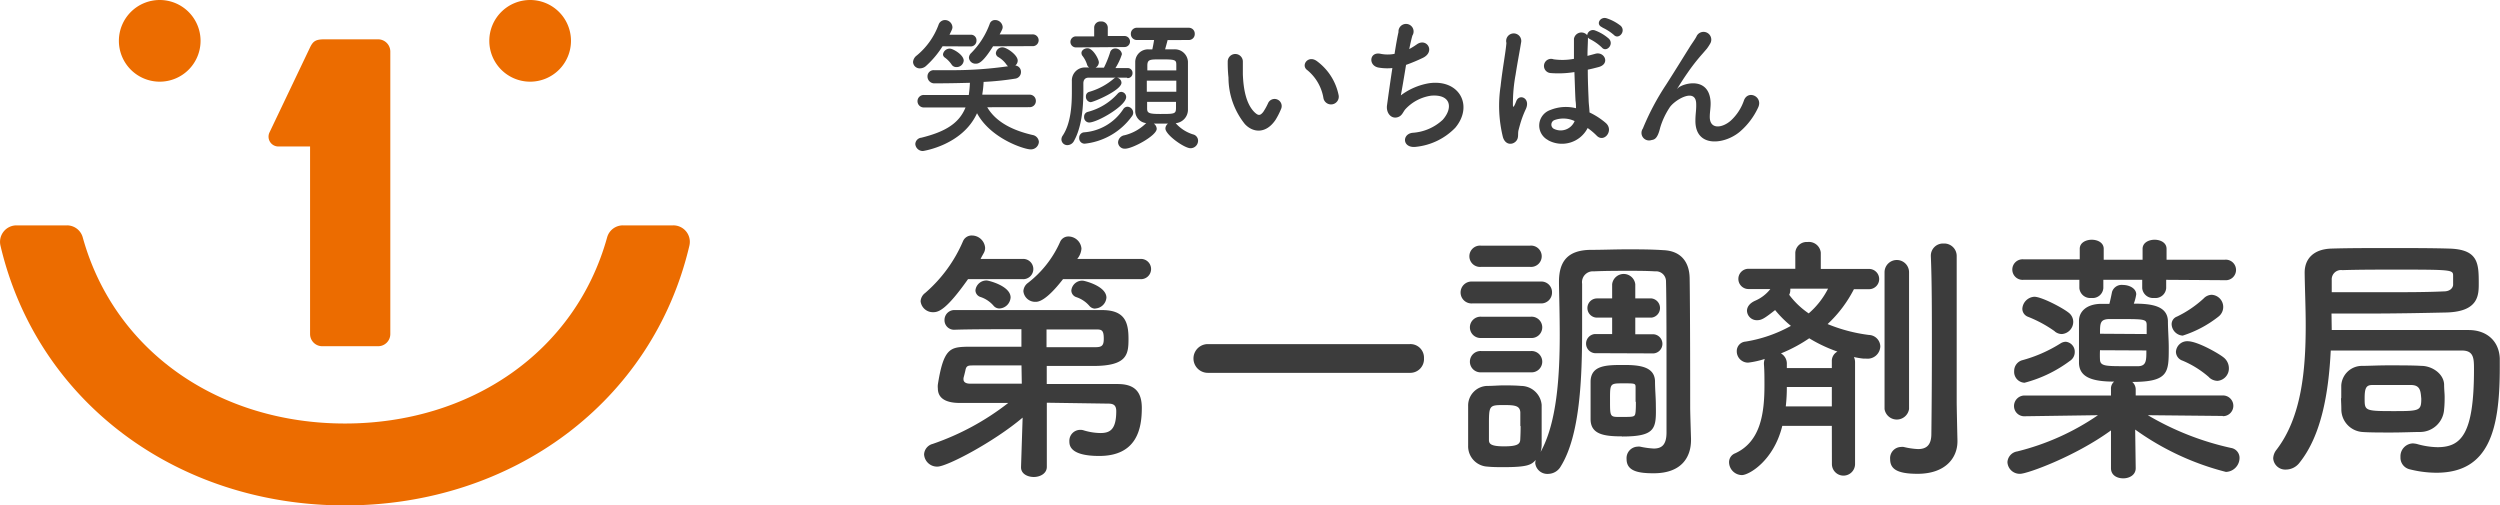
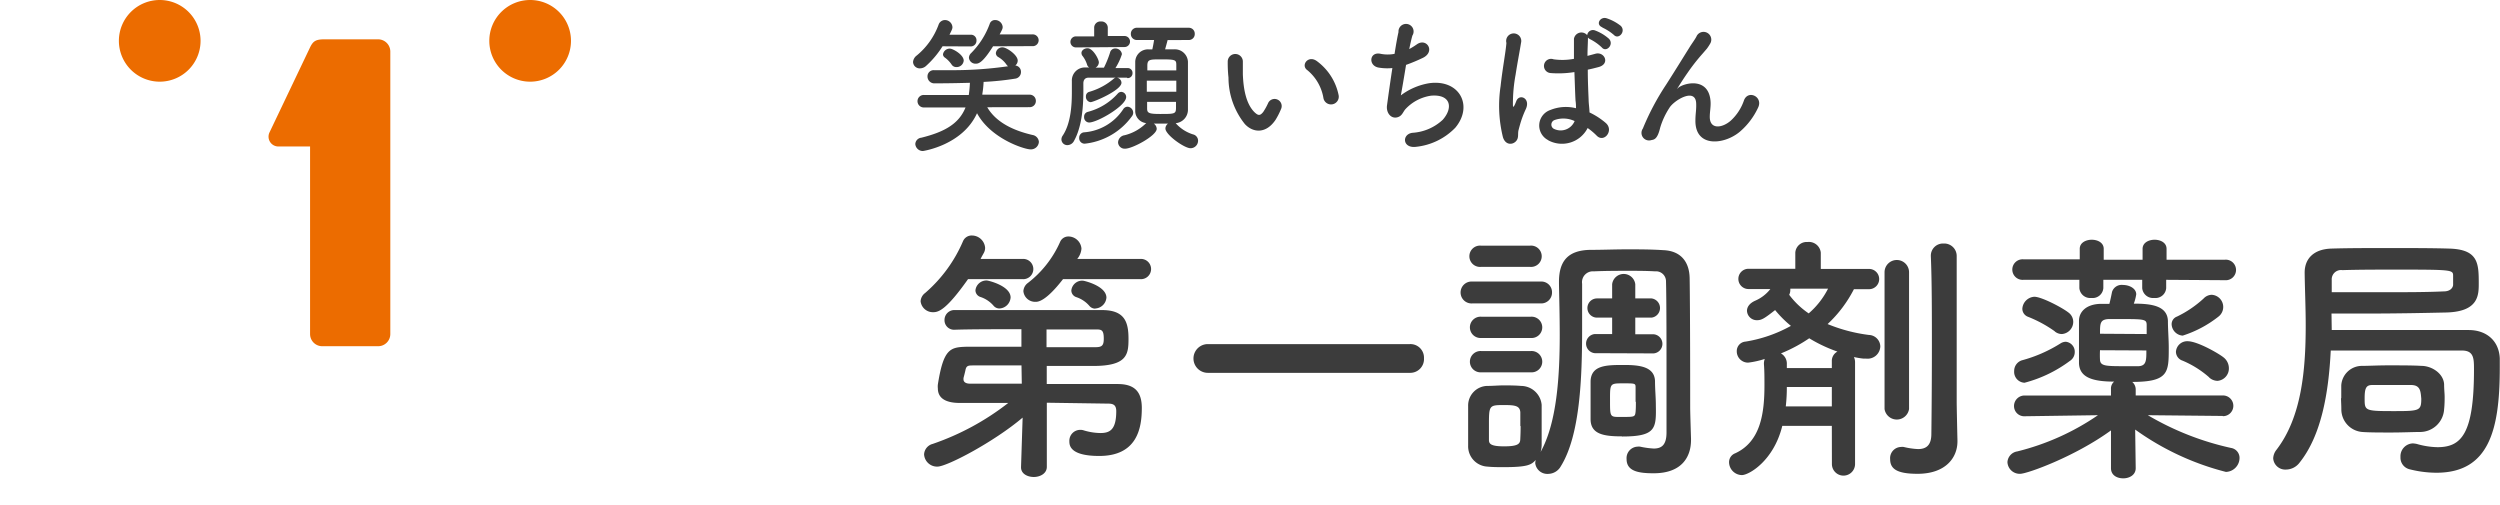
<svg xmlns="http://www.w3.org/2000/svg" viewBox="0 0 330.57 66.83">
  <defs>
    <style>.cls-1{fill:#ec6c00}</style>
  </defs>
  <g id="レイヤー_2" data-name="レイヤー 2">
    <g id="レイヤー_2-2" data-name="レイヤー 2">
      <path class="cls-1" d="M75.5 5.4A5.4 5.4 0 1170.1 0a5.4 5.4 0 015.4 5.4m-48.98 0a5.4 5.4 0 11-5.4-5.4 5.4 5.4 0 015.4 5.4m23.42-.2h-7.07c-1.11 0-1.46.25-1.84 1l-5.39 11.3a1.3 1.3 0 001.17 1.87H41v24.8a1.61 1.61 0 001.62 1.61h7.37a1.61 1.61 0 001.62-1.61V6.82a1.62 1.62 0 00-1.67-1.62" />
-       <path class="cls-1" d="M82.37 29.8a2.16 2.16 0 00-2.08 1.55C76.09 46.56 62.16 56 45.61 56s-30.48-9.44-34.68-24.65a2.16 2.16 0 00-2.08-1.55H2.18a2.18 2.18 0 00-2.12 2.67c4.85 20.68 23.39 34.36 45.55 34.36s40.7-13.68 45.55-34.36A2.18 2.18 0 0089 29.8z" />
      <path d="M128 36.91c-2.82 4-3.87 4.37-4.58 4.37a1.63 1.63 0 01-1.69-1.44 1.47 1.47 0 01.6-1.1 18.81 18.81 0 005-6.83 1.24 1.24 0 011.2-.77 1.76 1.76 0 011.73 1.62 1.38 1.38 0 01-.18.7c-.14.25-.28.5-.42.78h5.52a1.34 1.34 0 110 2.67zm10.42 16.34v8.48c0 .88-.88 1.34-1.72 1.34s-1.69-.42-1.69-1.27v-.07l.21-6.51c-3.77 3.2-10 6.48-11.27 6.48a1.72 1.72 0 01-1.76-1.62 1.51 1.51 0 011.13-1.38 34.24 34.24 0 0010-5.42h-6.42c-1.58 0-2.89-.46-2.89-1.93a2.28 2.28 0 010-.5c.74-4.71 1.62-4.93 3.73-5h7.32v-2.32c-3.41 0-6.79 0-8.83.07a1.26 1.26 0 01-1.34-1.3 1.31 1.31 0 011.41-1.3h19.4c3 0 3.52 1.55 3.52 3.8 0 2.08-.18 3.59-4.68 3.59h-6.13v2.39h9.37c2.18 0 3.2.95 3.2 3.17 0 2.64-.6 6.34-5.63 6.34-3.88 0-3.95-1.41-3.95-1.94a1.44 1.44 0 011.41-1.51 1.34 1.34 0 01.5.07 8 8 0 002.18.35c1.23 0 2.11-.39 2.11-2.89 0-.81-.39-1-1.06-1zm-3.35-4.93h-6.3c-.74 0-1 0-1.12.67-.07.31-.18.74-.25 1v.17c0 .39.36.57.85.57h6.86zm-2.92-7.53a1 1 0 01-.77-.36 3.9 3.9 0 00-1.73-1.16.94.94 0 01-.67-.88 1.46 1.46 0 011.52-1.3c.17 0 3.13.7 3.13 2.25a1.56 1.56 0 01-1.45 1.45zm8.41-3.88c-2.32 3-3.34 3-3.62 3a1.56 1.56 0 01-1.62-1.41 1.45 1.45 0 01.6-1.09 14 14 0 004.25-5.41 1.18 1.18 0 011.09-.73 1.74 1.74 0 011.74 1.6 2.42 2.42 0 01-.56 1.37h8.31a1.34 1.34 0 110 2.67zm-2.18 9h6.41c.88 0 1.16-.17 1.16-1.12 0-1.23-.32-1.23-1.16-1.23h-6.41zm6.44-5.1a1 1 0 01-.77-.36 3.9 3.9 0 00-1.73-1.16.94.94 0 01-.66-.88 1.45 1.45 0 011.51-1.3c.18 0 3.13.7 3.13 2.25a1.56 1.56 0 01-1.45 1.43zm14.89 8.49a1.9 1.9 0 110-3.8h26.72a1.79 1.79 0 011.86 1.87 1.82 1.82 0 01-1.86 1.93zm34.99-9.18a1.45 1.45 0 110-2.89h9a1.41 1.41 0 011.52 1.44 1.43 1.43 0 01-1.52 1.45zm4.12 21.65c-.74 0-1.45 0-2.12-.07a2.69 2.69 0 01-2.57-2.79V53.7a2.59 2.59 0 012.5-2.67c.78 0 1.48-.07 2.15-.07s1.58 0 2.36.07a2.75 2.75 0 012.71 2.5v5.35a3.52 3.52 0 01-.14.88c2.15-3.84 2.53-10 2.53-15.45 0-2.54-.07-4.93-.1-6.8v-.24c0-2.79 1.23-4.16 4.08-4.23 1.69 0 3.27-.07 4.89-.07s3.17 0 4.86.11c2.29.1 3.42 1.55 3.45 3.73.07 4.47.07 15.73.07 17.07 0 .6.07 2.85.11 4.12v.18c0 2.25-1.23 4.4-4.93 4.4-1.9 0-3.59-.22-3.59-1.87a1.52 1.52 0 011.44-1.65 1.34 1.34 0 01.35 0 11.24 11.24 0 001.8.25c1 0 1.69-.43 1.69-2.12v-6c0-5.07 0-11.86-.07-14.08a1.32 1.32 0 00-1.44-1.23c-1.2-.07-2.33-.07-3.45-.07-1.52 0-3 0-4.65.07a1.44 1.44 0 00-1.55 1.65v6c0 6.34-.25 14-2.82 18.13a1.94 1.94 0 01-1.65 1 1.61 1.61 0 01-1.73-1.42 2 2 0 01.07-.42c-.59.63-1.02.95-4.25.95zm-3-26.48a1.41 1.41 0 110-2.81h6.51a1.41 1.41 0 110 2.81zm.07 9.4a1.41 1.41 0 110-2.81h6.51a1.41 1.41 0 110 2.81zm0 4.54a1.41 1.41 0 110-2.81h6.51a1.41 1.41 0 110 2.81zm5.14 7.11v-1.83c-.07-.81-.6-.95-2.07-.95-2.08 0-2.08 0-2.08 2.75v1.87c0 .53.29.84 2 .84s2.11-.28 2.14-.88.05-1.14.05-1.8zm9.85-9.64a1.27 1.27 0 010-2.53h2.29V42h-2a1.27 1.27 0 010-2.54h2v-1.87a1.54 1.54 0 013.06 0v1.87h2.15a1.28 1.28 0 010 2.54h-2.15v2.2h2.43a1.27 1.27 0 010 2.53zm3.56 11c-2.46 0-4.08-.32-4.12-2.22v-5.07c.07-2.15 2.15-2.15 4.44-2.15 2.11 0 4 .25 4.08 2.12 0 1.12.11 2.18.11 3.2.05 3.05.05 4.14-4.47 4.14zm1.83-4.58v-1.83c0-.6 0-.6-1.62-.6-1.8 0-1.76 0-1.76 2.29s0 2.15 1.62 2.15 1.68 0 1.76-.67c.04-.46.04-.86.04-1.32zm25.95 3.19h-6.55c-1.13 4.61-4.4 6.51-5.35 6.51a1.73 1.73 0 01-1.69-1.69 1.25 1.25 0 01.81-1.19c3.38-1.55 3.87-5.32 3.87-9 0-1 0-1.9-.07-2.81a1.88 1.88 0 01.11-.67 11.49 11.49 0 01-2.19.49 1.49 1.49 0 01-1.51-1.51 1.25 1.25 0 011.16-1.27 18.39 18.39 0 006-2.08 14.51 14.51 0 01-2.09-2.09c-1.44 1.13-1.8 1.34-2.39 1.34A1.3 1.3 0 01231 41.1c0-.49.32-1 1.09-1.34a5.11 5.11 0 002-1.54h-2.89a1.34 1.34 0 110-2.68h6.19v-2.15A1.51 1.51 0 01239 32a1.58 1.58 0 011.76 1.41v2.15h6.38a1.34 1.34 0 110 2.68h-2a16.66 16.66 0 01-3.48 4.61 21.27 21.27 0 005.46 1.44 1.56 1.56 0 011.51 1.51 1.68 1.68 0 01-1.87 1.62h-.35a11.55 11.55 0 01-1.27-.21 1.62 1.62 0 01.15.63v13.52a1.53 1.53 0 01-3.06 0zm0-8.52a1.39 1.39 0 01.74-1.3 19.35 19.35 0 01-3.73-1.76 19.64 19.64 0 01-3.74 2 1.55 1.55 0 01.78 1.44v.5h5.95zm0 3.38h-5.95a22.5 22.5 0 01-.14 2.57h6.09zm-5.49-13v.17a1.39 1.39 0 01-.15.64 10.77 10.77 0 002.58 2.46 10.72 10.72 0 002.56-3.27zM249.19 36a1.62 1.62 0 013.24 0v18.09a1.64 1.64 0 01-3.24 0zm9.54 17.22c0 .56.07 3.76.1 5v.14c0 2.18-1.58 4.29-5.28 4.29-2.81 0-3.62-.7-3.62-1.94a1.48 1.48 0 011.44-1.61 1.34 1.34 0 01.35 0 9.7 9.7 0 001.9.28c1 0 1.76-.42 1.76-2 0 0 .07-5.46.07-11.51 0-4.26 0-8.8-.14-12v-.07a1.61 1.61 0 011.69-1.6 1.65 1.65 0 011.73 1.69zM293.89 55l-9.89-.1a37.43 37.43 0 0011 4.33 1.33 1.33 0 011.13 1.34 1.86 1.86 0 01-1.8 1.83 35.59 35.59 0 01-12-5.6l.07 5.11c0 .88-.81 1.34-1.65 1.34s-1.62-.42-1.62-1.34v-5c-4.78 3.48-11.09 5.74-12 5.74a1.62 1.62 0 01-1.69-1.55 1.53 1.53 0 011.3-1.41 32.67 32.67 0 0010.67-4.79l-9.65.14a1.35 1.35 0 01-1.45-1.34 1.39 1.39 0 011.48-1.4h11.34v-.84a1.19 1.19 0 01.42-1c-3.1 0-4.58-.67-4.65-2.43v-5.6c0-1.2.95-2.18 2.78-2.25h1.24c.1-.38.21-.88.35-1.58a1.33 1.33 0 011.44-.92c.85 0 1.76.46 1.76 1.24a6.11 6.11 0 01-.32 1.23c2.33 0 4.44.28 4.51 2.29 0 1.12.11 2.39.11 3.55 0 3.24 0 4.51-4.83 4.51a1.33 1.33 0 01.46 1.05v.74h11.54a1.37 1.37 0 110 2.74zm-7.46-18v1.1a1.42 1.42 0 01-1.58 1.3 1.44 1.44 0 01-1.59-1.3V37h-5.14v1.1a1.42 1.42 0 01-1.58 1.3 1.44 1.44 0 01-1.59-1.3V37h-7.39a1.36 1.36 0 110-2.71H275V32.9c0-.81.81-1.2 1.59-1.2s1.58.39 1.58 1.2v1.44h5.14V32.9c0-.81.81-1.2 1.59-1.2s1.58.39 1.58 1.2v1.44h7.71a1.36 1.36 0 110 2.71zM267.7 50.61a1.44 1.44 0 01-1.37-1.55 1.47 1.47 0 011-1.41 18.65 18.65 0 005.14-2.25 1.36 1.36 0 01.67-.21 1.32 1.32 0 011.2 1.37 1.38 1.38 0 01-.64 1.16 17.38 17.38 0 01-6 2.89zm4-6.8a16.52 16.52 0 00-3.56-1.93 1.14 1.14 0 01-.73-1.06 1.69 1.69 0 011.59-1.58c.95 0 3.7 1.44 4.54 2.11a1.53 1.53 0 01.6 1.2 1.62 1.62 0 01-1.51 1.62 1.5 1.5 0 01-.95-.36zm12.15.36V43c0-.74-.21-.81-3-.81h-2.07c-1.1.07-1.1.6-1.1 1.94zm-6.17 2.14a12.17 12.17 0 000 1.3c.07.78.77.81 3.13.81h2c1-.07 1-.78 1-2.08zm10.95-1.93a1.57 1.57 0 01-1.48-1.52 1.07 1.07 0 01.71-1 14.44 14.44 0 003.52-2.39 1.53 1.53 0 011.05-.49 1.61 1.61 0 01.92 2.88 15 15 0 01-4.74 2.52zm3.49 5.52a12.88 12.88 0 00-3.52-2.21 1.26 1.26 0 01-.88-1.17 1.49 1.49 0 011.55-1.4c1.3 0 4.08 1.61 4.71 2.11a1.82 1.82 0 01.74 1.44 1.64 1.64 0 01-1.51 1.69 1.69 1.69 0 01-1.11-.46zm16.2-6.26h18.1c2.32 0 4 1.37 4.12 3.73v1.23c0 8.1-1.34 13.91-8.38 13.91a14.6 14.6 0 01-3.55-.46 1.58 1.58 0 01-1.2-1.62 1.7 1.7 0 011.62-1.8 3.21 3.21 0 01.53.07 10.5 10.5 0 002.74.43c3.17 0 4.83-1.76 4.83-10.25 0-1.44 0-2.53-1.59-2.53h-17.35c-.28 5.6-1.23 11.2-4.12 14.82a2.27 2.27 0 01-1.8.92 1.6 1.6 0 01-1.69-1.48 1.93 1.93 0 01.43-1.13c3.3-4.29 3.87-10.45 3.87-16.44 0-2.39-.11-4.71-.14-6.93v-.07c0-1.8 1.16-3.1 3.55-3.17 2.22-.07 5-.07 7.71-.07s5.56 0 7.85.07c3.84.11 3.91 1.94 3.91 4.58 0 1.55 0 3.76-4.29 3.87-3.14.07-6.62.14-10.5.14h-4.68zm0-5h6.76c3 0 5.77 0 8.06-.11.84 0 1.19-.46 1.23-.84v-1.2c0-.81-.07-.84-7.46-.84-2.54 0-5.07 0-7.18.07a1.23 1.23 0 00-1.41 1.3zm1.26 14v-1.66a2.74 2.74 0 012.75-2.6c.81 0 2.11-.07 3.45-.07 1.61 0 3.34 0 4.4.07 1.37 0 2.92 1 3 2.43 0 .7.07 1.2.07 1.65s0 1-.07 1.66a3.19 3.19 0 01-3.14 3c-.91 0-2.39.07-3.83.07s-2.92 0-3.84-.07a3 3 0 01-2.78-3c0-.59-.04-1.01-.04-1.47zm9.4-1.73h-5.31c-.81 0-1 .43-1 1.76 0 1.66 0 1.69 4 1.69 3.28 0 3.49-.07 3.49-1.65-.08-.84-.08-1.71-1.16-1.79zM124.63 6.12a12.29 12.29 0 01-2.15 2.57 1.22 1.22 0 01-.82.35.88.88 0 01-.93-.85 1.19 1.19 0 01.5-.86 9.52 9.52 0 002.88-4.07.9.9 0 01.83-.61 1 1 0 011 .94c0 .21-.08.38-.39 1h2.81a.73.73 0 01.76.76.76.76 0 01-.78.79zm5.91 8.06c1.23 2.1 3.65 3.13 6 3.67a1 1 0 01.83.9 1.05 1.05 0 01-1.12 1c-.78 0-5.24-1.4-7.06-4.78-1.92 4.24-7.14 5-7.16 5a1 1 0 01-1-.92.88.88 0 01.79-.84c3.19-.79 5-1.9 5.85-4h-5.47a.83.83 0 01-.88-.82.82.82 0 01.88-.83h5.9a15.48 15.48 0 00.15-1.61c-.25 0-2.32.07-4.61.07a.91.91 0 01-1-.92.81.81 0 01.87-.82h2.24a51 51 0 007.55-.52.7.7 0 01-.21-.21 3.38 3.38 0 00-1.08-1 .61.61 0 01-.33-.52.86.86 0 01.89-.77c.53 0 2 1 2 1.75a.82.82 0 01-.32.65.83.83 0 01.75.85.87.87 0 01-.71.88 37.79 37.79 0 01-4.23.44 13.25 13.25 0 01-.17 1.61v.08h6.22a.81.81 0 01.86.83.81.81 0 01-.86.82zm-4.07-5.31a.73.73 0 01-.65-.35 3.72 3.72 0 00-.9-.92.52.52 0 01-.23-.42.9.9 0 01.92-.75c.38 0 1.82.8 1.82 1.59a.94.94 0 01-.96.85zm4.84-2.75c-1.3 2.07-1.86 2.3-2.26 2.3a.87.87 0 01-.93-.78.88.88 0 01.29-.62 10.62 10.62 0 002.46-3.87.72.72 0 01.71-.5 1 1 0 011 .9c0 .19 0 .27-.4 1h4.29a.78.78 0 110 1.55zM149 10.27h-1.32a.71.71 0 01.61.67c0 1-3.7 2.57-4.09 2.57a.71.71 0 01-.61-.77.59.59 0 01.42-.59 8.71 8.71 0 003.29-1.77.53.53 0 01.24-.11h-3.6c-.5 0-.69.34-.69.76 0 1.42.13 5.15-1.23 7.59a1 1 0 01-.87.57.77.77 0 01-.8-.75.91.91 0 01.17-.51c1.07-1.6 1.21-4 1.21-5.76v-1.44a1.72 1.72 0 011.69-1.81h.61a.61.61 0 01-.29-.38 3.72 3.72 0 00-.65-1.21A.68.68 0 01143 7c0-.35.4-.62.8-.62.73 0 1.5 1.46 1.5 1.86a.83.83 0 01-.44.71h1.11a13.64 13.64 0 00.81-2 .69.69 0 01.69-.54.86.86 0 01.88.75 7.74 7.74 0 01-.86 1.84h1.61a.63.63 0 01.65.66.64.64 0 01-.65.67zm-6.73-4a.73.73 0 110-1.46h2.41V3.66a.82.82 0 01.9-.82.83.83 0 01.9.82v1.1h2.21a.73.73 0 110 1.46zM143.43 19a.72.72 0 01-.73-.77.71.71 0 01.61-.73 6.79 6.79 0 005.22-3.07.68.68 0 01.56-.32.8.8 0 01.75.78.74.74 0 01-.15.46 8.87 8.87 0 01-6.26 3.65zm.57-2.8a.69.69 0 01-.65-.75.64.64 0 01.46-.65 8 8 0 004-2.44.63.63 0 01.45-.21.68.68 0 01.65.69C148.9 14 145.1 16.2 144 16.2zm10.39-10.9c-.1.4-.23.86-.33 1.22h1.23a1.74 1.74 0 011.79 1.63v6.42a1.79 1.79 0 01-1.62 1.72 5.07 5.07 0 002.29 1.48.86.86 0 01.67.83 1 1 0 01-1 1c-.82 0-3.32-1.78-3.32-2.61a.83.83 0 01.35-.65h-1.89a.89.89 0 01.39.69c0 .9-3.19 2.63-4.17 2.63a.87.87 0 01-.94-.84 1 1 0 01.87-.94 6.1 6.1 0 002.7-1.46 1 1 0 01.16-.14 1.62 1.62 0 01-1.46-1.69V8.18a1.68 1.68 0 011.78-1.65h.48c.08-.38.16-.75.23-1.24h-2.24a.79.79 0 01-.83-.81.79.79 0 01.83-.81h6.81a.78.78 0 01.81.81.78.78 0 01-.81.81zm1.15 5.37h-3.9v1.46h3.9zm0-1.36v-.73c0-.67-.13-.73-2-.73-1.48 0-1.79 0-1.83.75v.71zm-3.86 4.16v.87c0 .59.21.73 1.69.73 1.92 0 2.11 0 2.13-.75v-.85zm12.93 2.94a9.83 9.83 0 01-2.17-6.14 18.41 18.41 0 01-.1-2.13 1 1 0 112 0v1.67c.07 2 .44 3.91 1.51 5 .5.48.75.54 1.18 0a8.1 8.1 0 00.63-1.13.94.94 0 011.75.69 9.64 9.64 0 01-.75 1.48c-1.27 1.88-2.98 1.71-4.05.56zM175 13a6.06 6.06 0 00-2.13-3.72c-.92-.64.11-2.06 1.27-1.19a7.39 7.39 0 012.86 4.48 1 1 0 01-2 .43zm10.23-.39A8.54 8.54 0 01189 11c4-.54 5.85 3 3.43 5.89a8.44 8.44 0 01-5.16 2.52c-1.84.25-1.94-1.67-.5-1.85a6.45 6.45 0 004-1.72c1.4-1.58 1.08-3.4-1.53-3.19a5.74 5.74 0 00-3.38 1.76c-.35.37-.44.93-1.09 1.1-.85.23-1.5-.6-1.37-1.57s.42-3.06.71-4.94a6.87 6.87 0 01-1.8-.06c-1.42-.23-1.27-2.17.27-1.82a4.81 4.81 0 001.82 0c.19-1.23.38-2.28.52-2.88a1 1 0 111.84.46c-.13.44-.27 1.08-.42 1.79a9.92 9.92 0 001-.62c1.32-.94 2.53 1 .74 1.81a22.52 22.52 0 01-2.16.9c-.27 1.67-.56 3.36-.69 4.03zm13.5 5.53a17.26 17.26 0 01-.31-6.74c.25-2.32.67-4.47.77-5.72a1 1 0 111.93 0c-.13.86-.46 2.53-.71 4.16a21 21 0 00-.36 4c0 .34.06.4.25 0 .06-.11.19-.46.23-.55.44-.92 1.9-.27 1.21 1.17a12.89 12.89 0 00-.6 1.52c-.15.47-.26.9-.34 1.2-.15.54.09 1.08-.39 1.54s-1.36.45-1.68-.58zm6 .4a2.17 2.17 0 01.28-4 5.47 5.47 0 013.38-.23c0-.31 0-.6-.06-1-.05-.79-.09-2.27-.15-3.78a13.18 13.18 0 01-3.15.13.94.94 0 11.39-1.82 8.22 8.22 0 002.7-.06V5.13a1 1 0 011.75-.48.77.77 0 011.08-.61 5.83 5.83 0 011.8 1.09c.71.75-.35 1.86-.94 1.15a6.48 6.48 0 00-1.5-1.07.94.94 0 01-.34-.25v.14c0 .54-.06 1.35-.06 2.29l1-.27c1.25-.39 2.07 1.36.42 1.76-.46.12-.92.24-1.38.33 0 1.5.07 3 .11 3.94 0 .48.1 1.11.12 1.72a9.55 9.55 0 012.17 1.41c1.09 1-.27 2.66-1.23 1.65a8.39 8.39 0 00-1.19-1 3.81 3.81 0 01-5.23 1.61zm3.46-2.54a3.47 3.47 0 00-2.65-.12.64.64 0 00-.12 1.13 2 2 0 002.79-1zm3.68-12.39c-.94-.36-.28-1.47.58-1.19a6 6 0 011.86 1c.73.73-.29 1.88-.92 1.19a6.49 6.49 0 00-1.52-.97zm12.31 12.32c0-.88.14-1.42.1-2.28-.1-2.14-3-.33-3.55.63a10 10 0 00-1.21 2.61c-.35 1.48-.77 1.57-1.15 1.63a1 1 0 01-1.14-1.52 33.44 33.44 0 013.08-5.81c1.11-1.73 2.11-3.36 3.05-4.86.32-.54.84-1.21 1-1.59a1 1 0 011.79 1 7.36 7.36 0 01-.44.68l-.56.65a25.49 25.49 0 00-2 2.55c-.5.71-.89 1.33-1.31 2-.13.19-.08.15.06 0 .69-.62 4-1.52 4.28 1.73.06.74-.1 1.4-.1 2.11 0 1.7 1.65 1.49 2.79.48a6.49 6.49 0 001.74-2.69c.56-1.42 2.57-.44 1.85 1a9.39 9.39 0 01-2.42 3.18c-2.04 1.71-5.9 2.13-5.86-1.5z" fill="#3c3c3c" />
    </g>
  </g>
</svg>